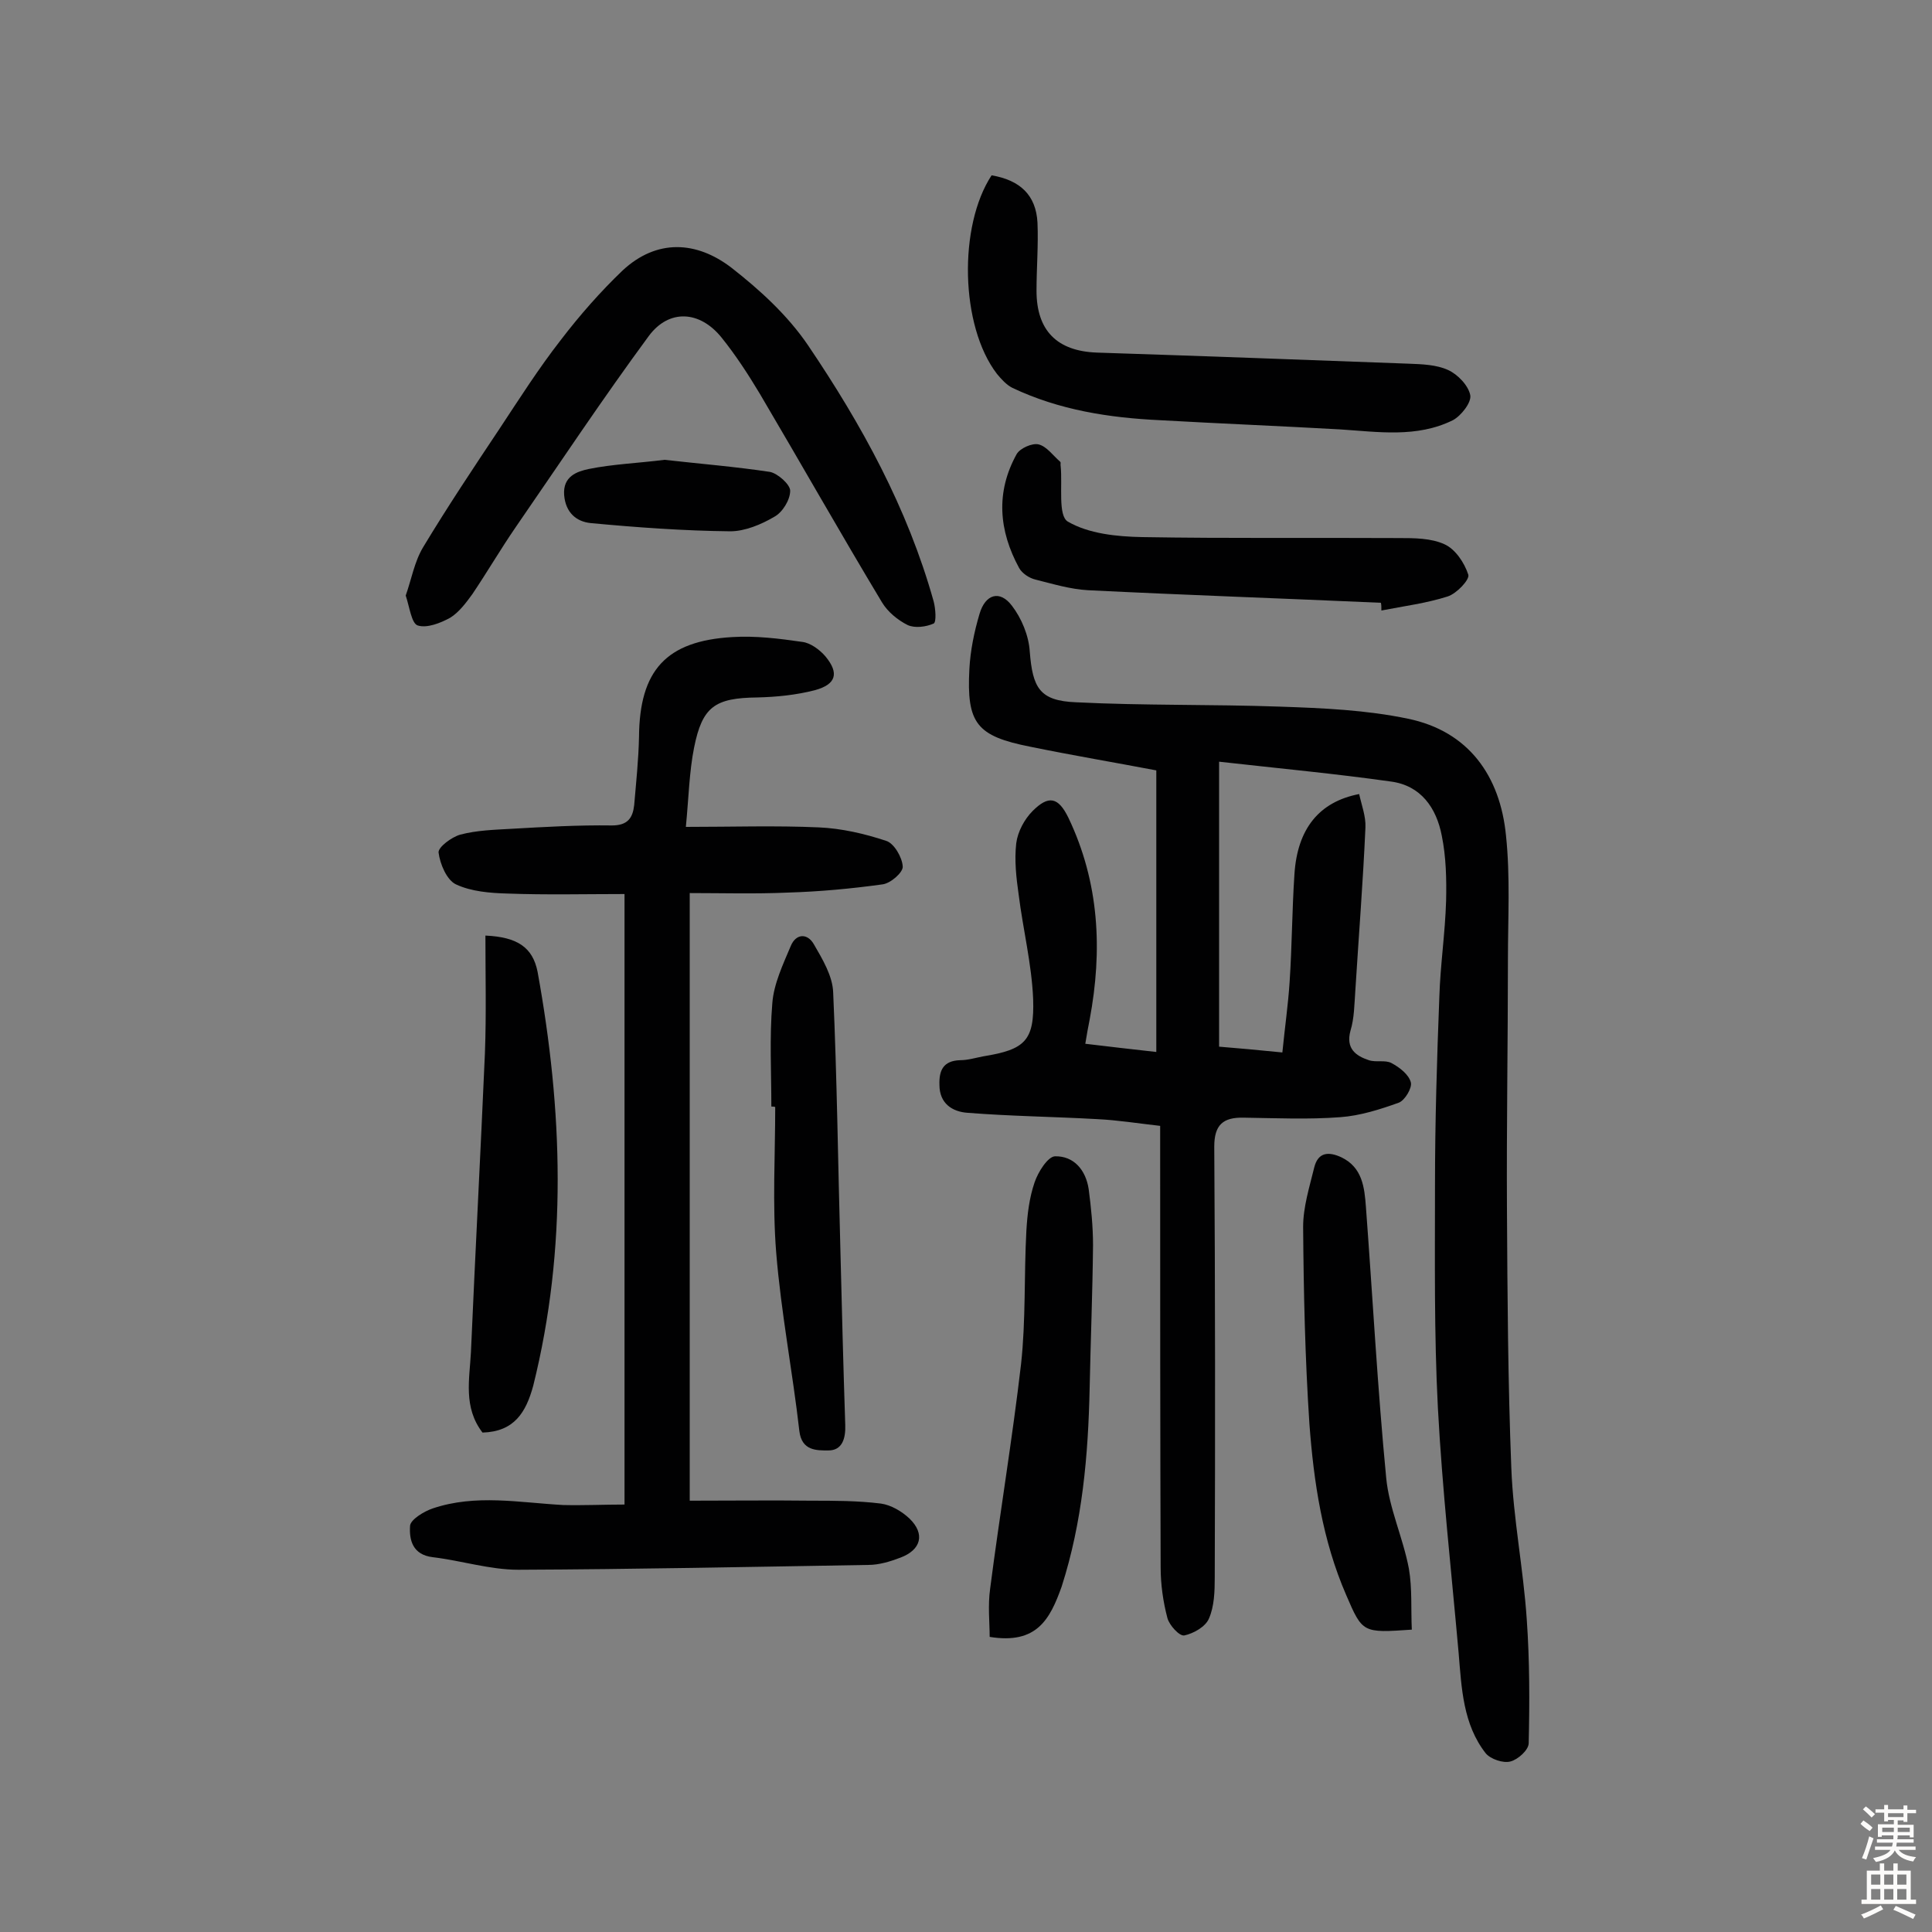
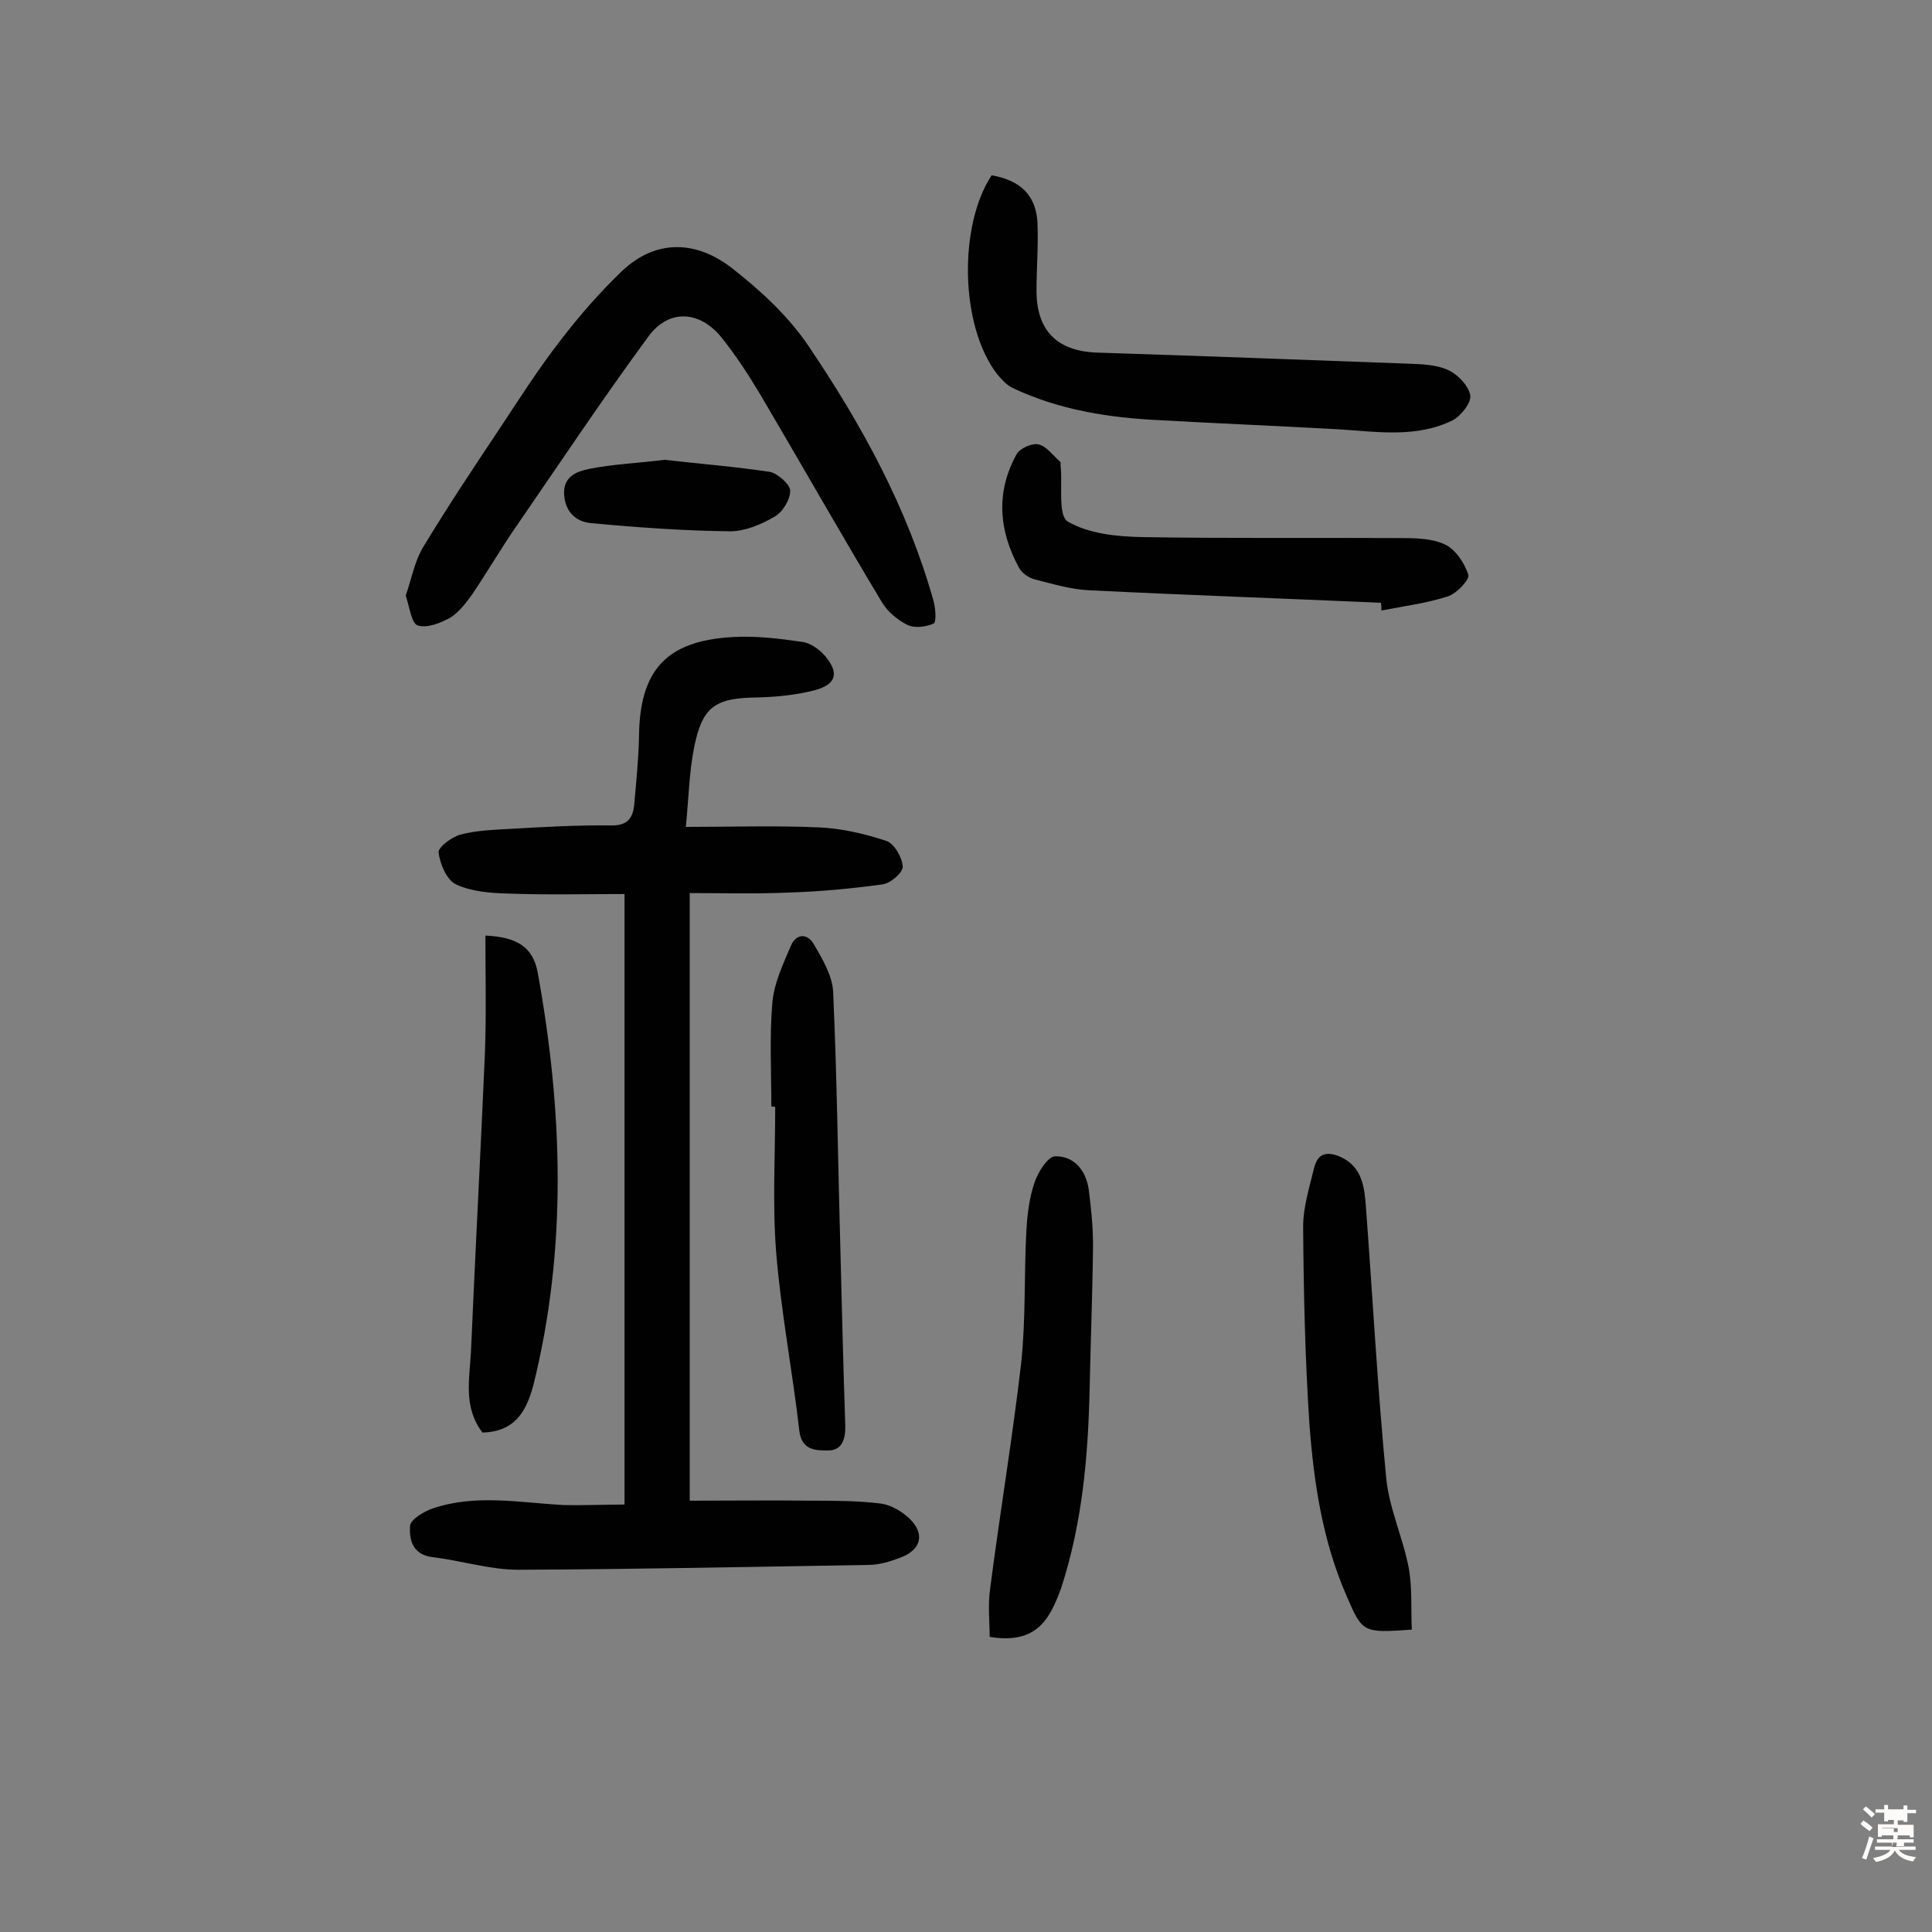
<svg xmlns="http://www.w3.org/2000/svg" enable-background="new 0 0 400 400" viewBox="0 0 400 400">
  <rect x="0" y="0" width="400" height="400" fill="#808080" stroke="none" />
  <g fill="#010102">
-     <path d="m252.4 157.7v59c3.8.3 8.1.7 13.1 1.2.5-5.1 1.2-9.9 1.5-14.6.5-7.4.5-14.9 1-22.3.6-9.4 5.1-15 13.4-16.6.5 2.3 1.4 4.6 1.3 6.9-.5 11.3-1.4 22.6-2.1 33.9-.2 2.7-.2 5.6-1 8.2-1 3.7 1.1 5.2 3.8 6.1 1.5.5 3.4-.1 4.7.6 1.7.9 3.6 2.4 4 4 .3 1.1-1.2 3.7-2.5 4.2-3.9 1.4-8 2.7-12.1 3-6.6.5-13.3.2-20 .1-4.3-.1-6.1 1.5-6.1 6 .2 29.7.2 59.5.1 89.2 0 2.9-.1 6-1.2 8.5-.7 1.7-3.2 3.1-5.1 3.5-1 .2-3.1-2.1-3.5-3.6-.9-3.4-1.4-7-1.4-10.5-.1-28.3-.1-56.5-.1-84.8 0-1.9 0-3.9 0-6.6-4.5-.5-8.8-1.2-13.1-1.4-8.9-.5-17.8-.6-26.7-1.3-3.2-.2-5.9-1.9-5.9-5.8-.1-3 .8-5 4.3-5.1 1.6 0 3.2-.5 4.8-.8 8.6-1.4 10.6-3.2 10.3-11.9-.3-7.2-2.1-14.4-3-21.6-.5-3.5-.9-7.1-.5-10.6.3-2.4 1.7-5 3.4-6.7 3.3-3.3 5.3-2.9 7.4 1.4 6.4 13.4 7.1 27.4 4.4 41.8-.3 1.5-.6 3.1-.9 5 4.9.6 9.4 1.1 14.7 1.7 0-19.6 0-38.7 0-58.3-8.4-1.6-17.3-3.1-26.1-4.9-11.1-2.2-13.2-4.8-12.6-16.1.2-3.8 1-7.7 2.1-11.4 1.2-4.1 4.2-5 6.7-1.7 2 2.6 3.5 6.2 3.7 9.5.6 7.5 2 10.2 9.6 10.5 14 .7 28.1.4 42.2.9 8.9.3 17.9.7 26.5 2.5 12.6 2.6 19.1 11.9 20.3 24.2.9 8.5.4 17.1.4 25.7 0 17.2-.3 34.4-.2 51.7.1 17.9.2 35.7.9 53.5.4 10.5 2.5 20.9 3.2 31.4.6 8.5.6 17.1.4 25.6 0 1.4-2.2 3.4-3.8 3.8-1.5.4-4.1-.5-5.1-1.7-4.7-6-5-13.5-5.6-20.7-1.5-16.9-3.4-33.9-4.3-50.8-.8-15.4-.6-30.8-.6-46.2 0-13 .4-26 .9-38.9.2-6.6 1.2-13.2 1.4-19.9.1-4.5 0-9.1-.9-13.5-1.1-5.7-4.3-10.4-10.6-11.2-11.3-1.6-23-2.7-35.5-4.1z" />
    <path d="m129.3 311.5c0-42.6 0-84.1 0-126.4-8.1 0-16.2.2-24.2-.1-3.6-.1-7.5-.4-10.7-1.9-1.9-.9-3.3-4.2-3.6-6.6-.1-1.1 2.7-3.2 4.5-3.7 3.4-.9 7-1 10.5-1.2 7-.4 13.9-.8 20.9-.7 3.3 0 4.3-1.6 4.6-4.2.4-4.7.9-9.4 1-14.1.1-13.8 5.6-19.9 19.3-20.7 4.8-.3 9.7.3 14.5 1 1.7.2 3.6 1.6 4.8 3 2.9 3.5 2.2 5.8-2.2 7-3.9 1-7.9 1.4-11.9 1.5-8.8.1-11.4 1.9-13.1 10.4-1 5-1.1 10.2-1.7 16.4 9.6 0 18.5-.3 27.5.1 4.7.2 9.5 1.3 14 2.8 1.6.5 3.3 3.4 3.4 5.3.1 1.2-2.5 3.5-4.2 3.7-6.5.9-13 1.5-19.6 1.7-6.8.3-13.6.1-20.3.1v125.8c8.8 0 16.9-.1 25.1 0 4.8 0 9.7 0 14.5.6 2.1.3 4.3 1.6 5.9 3.1 3.3 3.2 2.4 6.5-1.9 8.1-2.1.8-4.4 1.5-6.6 1.5-24.2.4-48.3.9-72.5 1-5.9 0-11.8-1.9-17.7-2.6-4.2-.5-4.9-3.6-4.7-6.5.1-1.3 2.9-3 4.7-3.6 8.9-3 17.9-1.2 27-.7 4.2.1 8.4-.1 12.7-.1z" />
    <path d="m84 123.3c1.2-3.4 1.8-7 3.6-10 5-8.3 10.4-16.4 15.8-24.5 4.1-6.2 8.1-12.5 12.7-18.4 3.9-5.1 8.2-10 12.8-14.4 7.1-6.6 15.3-6.1 22.5-.6 5.9 4.6 11.7 9.9 15.9 16.1 11.1 16.4 20.6 33.7 26 53 .4 1.5.6 4.3 0 4.6-1.6.7-3.9 1-5.4.3-2-1-4.1-2.7-5.3-4.7-8.6-14.3-16.8-28.8-25.3-43.2-2.4-4-5-8-7.9-11.6-4.5-5.6-10.9-6-15.1-.3-9.5 12.9-18.4 26.3-27.5 39.5-3.1 4.5-5.9 9.3-9 13.9-1.3 1.8-2.8 3.8-4.6 4.9-2 1.1-4.8 2.2-6.7 1.6-1.3-.4-1.7-3.8-2.5-6.2z" />
    <path d="m205.3 36.3c5.9 1 9.2 4.1 9.5 9.8.2 4.7-.2 9.4-.2 14.1 0 8.3 4.3 12.5 12.5 12.8 21.6.7 43.1 1.5 64.6 2.3 2.7.1 5.7.2 8.1 1.3 2 .9 4.2 3.2 4.6 5.2.3 1.5-1.9 4.3-3.6 5.2-7.5 3.7-15.5 2.4-23.4 1.9-12.4-.7-24.8-1.2-37.2-1.9-10.6-.5-20.9-2.1-30.6-6.7-1.2-.6-2.3-1.8-3.2-2.9-7.6-9.9-8-30.6-1.1-41.1z" />
    <path d="m99.9 296.6c-4-5.2-2.7-11-2.4-16.6.9-20.7 2-41.3 2.9-62 .3-8.1.1-16.1.1-24.3 6.7.3 9.8 2.5 10.8 7.5 5.2 28.6 6.2 57.2-.9 85.7-1.5 5.5-3.9 9.5-10.5 9.7z" />
    <path d="m204.9 338.9c0-2.9-.4-6.5.1-10 2-15.5 4.6-31 6.4-46.5 1-9.1.6-18.4 1.1-27.6.2-3.4.6-6.8 1.7-10 .7-2.1 2.7-5.3 4.2-5.4 3.9-.1 6.4 2.8 7 6.8.5 3.8.9 7.7.9 11.6-.1 9.9-.5 19.8-.7 29.6-.3 14-1.5 27.7-5.8 41.1-2.4 6.7-5.1 12-14.9 10.4z" />
    <path d="m292.3 337.4c-10.2.7-10.2.7-13.6-7.2-4.9-11.3-6.7-23.3-7.6-35.4-.9-13.6-1.2-27.2-1.3-40.8 0-4.1 1.3-8.2 2.3-12.3.8-3.2 3-3.3 5.6-2.1 4.4 2.1 4.8 6.3 5.1 10.3 1.4 18.7 2.4 37.5 4.2 56.1.6 6.3 3.5 12.4 4.7 18.8.7 4.1.4 8.3.6 12.6z" />
    <path d="m285.9 124.8c-20.2-.9-40.4-1.6-60.6-2.6-3.7-.2-7.3-1.3-10.9-2.2-1.3-.3-2.8-1.3-3.4-2.4-4.2-7.7-4.9-15.7-.5-23.6.7-1.2 3.2-2.3 4.5-2 1.7.4 3 2.3 4.5 3.6.2.2 0 .6.1.9.4 4-.6 10.3 1.5 11.5 4.3 2.5 10.1 3.1 15.4 3.2 17.7.3 35.4.1 53.1.2 3.2 0 6.7 0 9.5 1.3 2.2 1 4.1 3.8 4.9 6.3.3 1-2.4 3.9-4.3 4.5-4.4 1.4-9.1 2-13.7 2.9 0-.7 0-1.2-.1-1.6z" />
    <path d="m159.7 229.1c0-7.1-.4-14.3.2-21.4.3-4 2.2-8 3.8-11.8 1.1-2.7 3.5-2.7 4.8-.4 1.8 3.1 3.9 6.6 4 10 .8 17.8 1 35.6 1.5 53.5.3 12 .6 24 1 36 .1 2.8-.6 5.3-3.5 5.3-2.4 0-5.5.1-6-4-1.4-12.3-3.8-24.6-4.8-37-.8-10-.2-20.1-.2-30.1-.2-.1-.5-.1-.8-.1z" />
    <path d="m137.6 95.2c7 .8 14.5 1.4 21.8 2.5 1.6.3 4.2 2.6 4.2 3.9 0 1.9-1.6 4.5-3.3 5.4-2.7 1.6-6.1 3-9.1 3-9.6-.1-19.3-.8-28.9-1.7-3-.3-5.2-2.2-5.5-5.8-.3-3.9 2.7-4.9 5.1-5.4 4.9-1 10.1-1.2 15.7-1.9z" />
  </g>
-   <path d="m385.2 377.6.6-.7c.6.4 1.3.9 1.9 1.5l-.6.7c-.8-.5-1.4-1-1.9-1.5zm.3 7.1c.6-1.4 1.1-2.9 1.5-4.5.3.1.6.3.9.4-.5 1.4-1 2.9-1.5 4.4zm.2-10.1.6-.6c.7.5 1.3 1.1 1.9 1.6l-.7.7c-.6-.6-1.2-1.2-1.8-1.7zm8.4-.8h.8v.9h1.8v.7h-1.8v1.8h-.8v-.3h-1.2v.9h3.3v2.6h-.8v-.4h-2.5c0 .3 0 .6-.1.8h3.4v.7h-3.5c0 .3-.1.6-.1.8h4v.7h-3.5c.7.9 1.9 1.3 3.6 1.5-.2.2-.4.5-.6.9-1.9-.3-3.2-1.1-3.8-2.3-.5 1.1-1.8 2-3.9 2.4-.2-.3-.4-.5-.6-.8 1.9-.4 3.1-.9 3.6-1.7h-3.2v-.7h3.5c.1-.2.1-.5.2-.8h-3.3v-.7h3.4c0-.2 0-.5 0-.8h-2.4v.3h-.8v-2.6h3.3v-.9h-1.2v.3h-.8v-1.8h-1.8v-.7h1.8v-.9h.8v.9h3.2zm-4.4 5.5h2.4c0-.3 0-.6 0-.9h-2.4zm1.2-3.1h3.2v-.8h-3.2zm4.4 2.2h-2.4v.9h2.5v-.9z" fill="#fcfbfa" />
-   <path d="m389.2 385.8h.9v1.5h1.9v-1.5h.9v1.5h2.7v6h1.1v.9h-11.3v-.9h1.1v-6h2.7zm.2 8.7.5.8c-1.2.6-2.5 1.3-4 1.9-.2-.3-.3-.6-.6-.8 1.6-.6 3-1.3 4.1-1.9zm-2-4.3h1.9v-2.1h-1.9zm0 3.1h1.9v-2.2h-1.9zm2.7-3.1h1.9v-2.1h-1.9zm0 3.1h1.9v-2.2h-1.9zm2.4 1.3c1.4.6 2.7 1.2 4.1 1.8l-.5.9c-1.5-.7-2.8-1.4-4.1-1.9zm2.2-6.5h-1.9v2.1h1.9zm-1.9 5.2h1.9v-2.2h-1.9z" fill="#fcfbfa" />
+   <path d="m385.2 377.6.6-.7c.6.4 1.3.9 1.9 1.5l-.6.7c-.8-.5-1.4-1-1.9-1.5zm.3 7.1c.6-1.4 1.1-2.9 1.5-4.5.3.1.6.3.9.4-.5 1.4-1 2.9-1.5 4.4zm.2-10.1.6-.6c.7.5 1.3 1.1 1.9 1.6l-.7.7c-.6-.6-1.2-1.2-1.8-1.7zm8.4-.8h.8v.9h1.8v.7h-1.8v1.8h-.8v-.3h-1.2v.9h3.3v2.6h-.8v-.4h-2.5c0 .3 0 .6-.1.8h3.4v.7h-3.5c0 .3-.1.6-.1.8h4v.7h-3.5c.7.9 1.9 1.3 3.6 1.5-.2.2-.4.5-.6.9-1.9-.3-3.2-1.1-3.8-2.3-.5 1.1-1.8 2-3.9 2.4-.2-.3-.4-.5-.6-.8 1.9-.4 3.1-.9 3.6-1.7h-3.2v-.7h3.5c.1-.2.1-.5.2-.8h-3.3v-.7h3.4c0-.2 0-.5 0-.8h-2.4v.3h-.8v-2.6h3.3v-.9h-1.2v.3h-.8v-1.8h-1.8v-.7h1.8v-.9h.8v.9h3.2zm-4.4 5.5h2.4c0-.3 0-.6 0-.9h-2.4zh3.2v-.8h-3.2zm4.4 2.2h-2.4v.9h2.5v-.9z" fill="#fcfbfa" />
</svg>